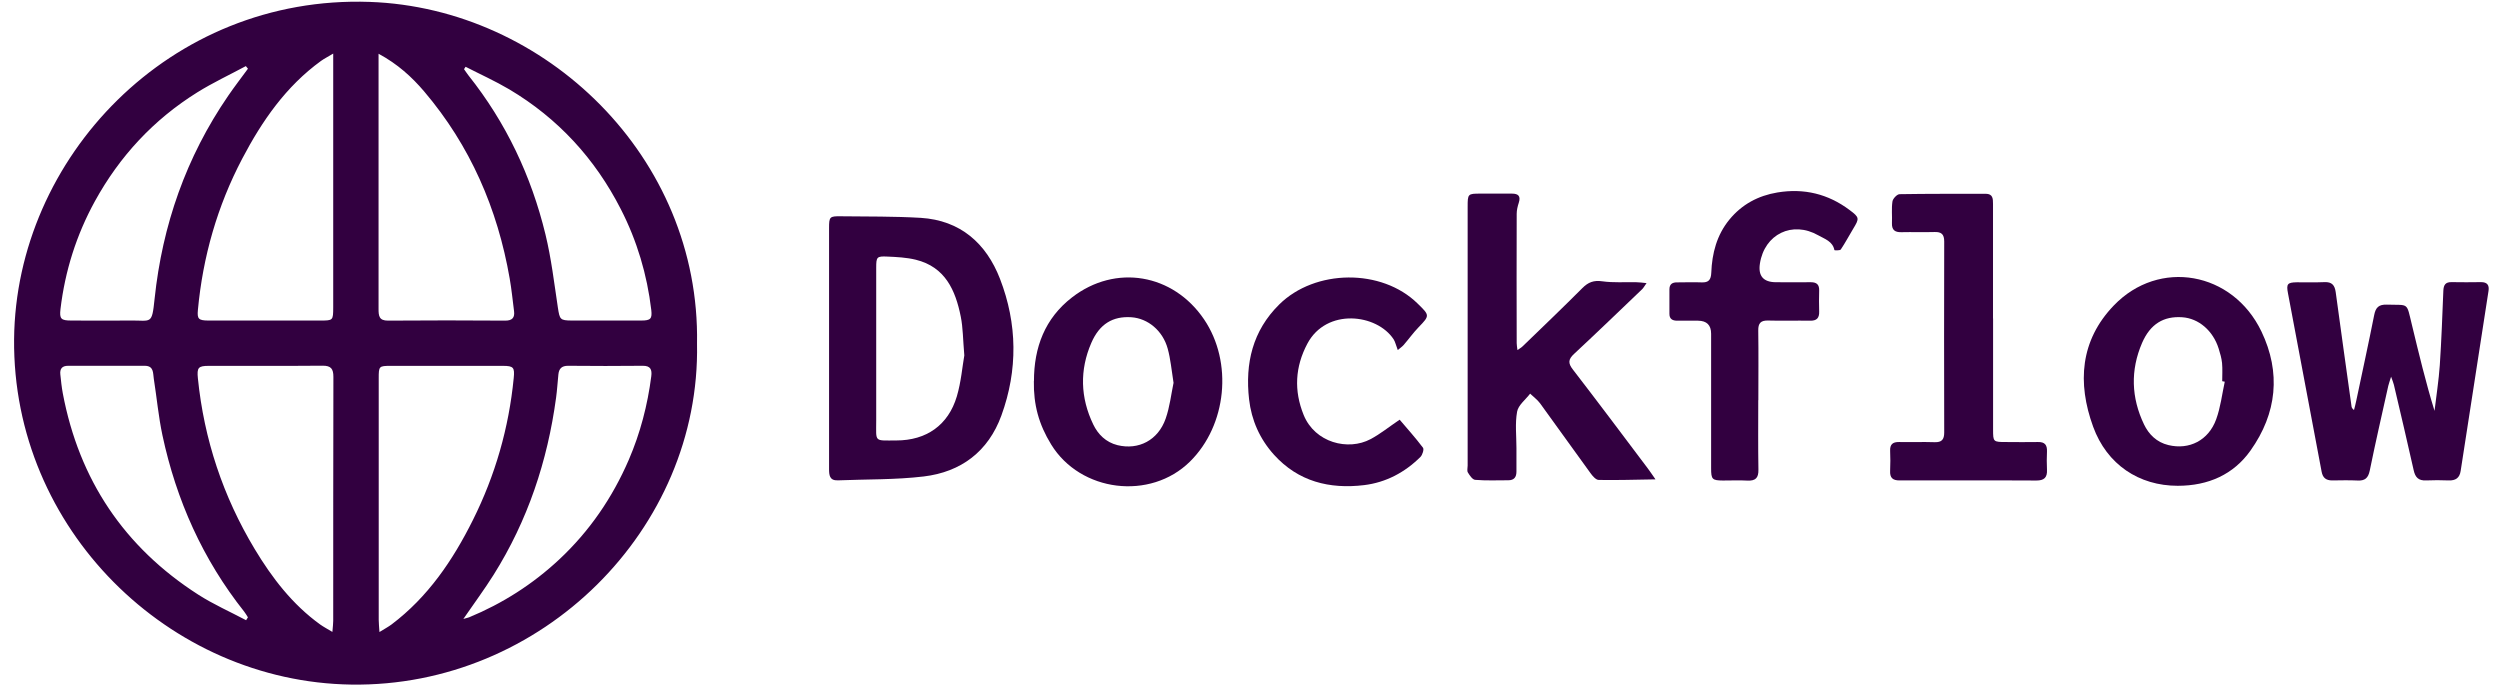
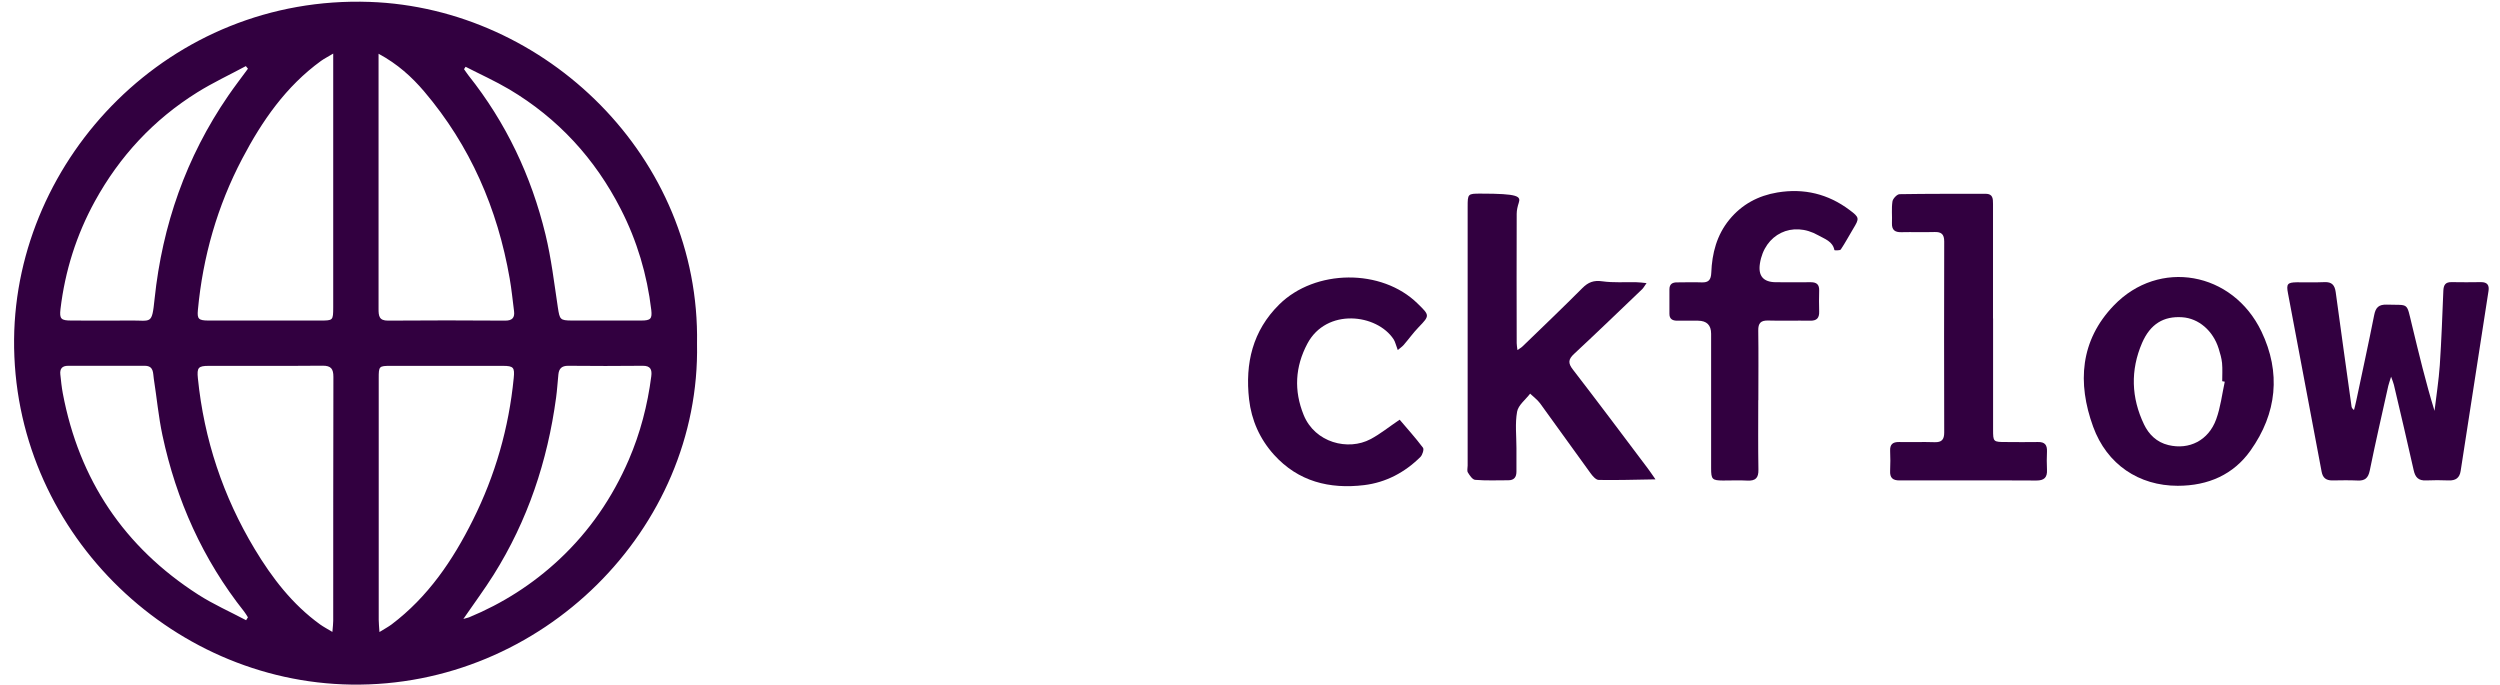
<svg xmlns="http://www.w3.org/2000/svg" width="168" height="46" viewBox="0 0 168 46" fill="none">
  <path d="M46.84 23.096C47.084 35.553 36.411 46.193 23.605 46.004C11.343 45.827 0.83 35.542 0.947 22.792C1.063 10.618 11.404 -0.343 24.846 0.128C36.654 0.543 47.067 10.551 46.84 23.096ZM25.439 3.606C25.439 4.343 25.439 4.946 25.439 5.544C25.439 10.618 25.439 15.691 25.439 20.765C25.439 21.224 25.472 21.551 26.076 21.546C28.701 21.523 31.332 21.529 33.957 21.546C34.428 21.546 34.6 21.341 34.544 20.909C34.45 20.178 34.378 19.441 34.251 18.715C33.437 14.024 31.598 9.787 28.502 6.143C27.671 5.168 26.724 4.304 25.439 3.611V3.606ZM22.392 3.6C22.027 3.822 21.789 3.938 21.573 4.093C19.213 5.805 17.607 8.131 16.278 10.662C14.605 13.847 13.63 17.253 13.298 20.837C13.243 21.424 13.342 21.535 13.979 21.54C16.488 21.54 19.003 21.54 21.512 21.54C22.387 21.54 22.387 21.54 22.392 20.66C22.392 15.215 22.392 9.77 22.392 4.332V3.6ZM22.337 42.46C22.365 42.122 22.392 41.917 22.392 41.717C22.392 36.256 22.392 30.795 22.404 25.329C22.404 24.786 22.248 24.57 21.672 24.575C19.125 24.598 16.571 24.581 14.024 24.586C13.32 24.586 13.226 24.708 13.298 25.423C13.713 29.527 14.987 33.354 17.114 36.893C18.283 38.837 19.651 40.621 21.517 41.967C21.744 42.127 21.994 42.26 22.337 42.465V42.46ZM25.494 42.476C25.86 42.249 26.098 42.122 26.308 41.967C28.762 40.117 30.429 37.652 31.78 34.944C33.281 31.936 34.195 28.757 34.522 25.406C34.589 24.703 34.522 24.586 33.797 24.586C31.282 24.586 28.767 24.586 26.258 24.586C25.466 24.586 25.45 24.608 25.45 25.417C25.45 30.828 25.45 36.24 25.45 41.651C25.45 41.878 25.477 42.1 25.5 42.482L25.494 42.476ZM16.538 41.679C16.577 41.612 16.621 41.546 16.66 41.485C16.577 41.357 16.505 41.219 16.411 41.103C13.625 37.591 11.847 33.609 10.916 29.25C10.65 27.998 10.534 26.719 10.335 25.45C10.274 25.074 10.351 24.581 9.72 24.581C8.009 24.586 6.292 24.586 4.58 24.581C4.165 24.581 4.015 24.786 4.054 25.162C4.098 25.589 4.143 26.015 4.22 26.431C5.317 32.241 8.346 36.766 13.326 39.962C14.345 40.615 15.464 41.108 16.538 41.679ZM16.66 4.614C16.616 4.559 16.566 4.498 16.521 4.442C15.43 5.029 14.3 5.556 13.254 6.209C10.324 8.037 8.036 10.502 6.375 13.526C5.134 15.786 4.37 18.206 4.065 20.765C3.987 21.429 4.098 21.54 4.791 21.54C6.098 21.54 7.399 21.557 8.706 21.54C10.18 21.512 10.202 21.878 10.39 20.067C10.911 15.132 12.506 10.557 15.331 6.442C15.757 5.821 16.217 5.223 16.66 4.62V4.614ZM31.127 41.596C31.337 41.535 31.431 41.518 31.52 41.485C33.774 40.554 35.801 39.258 37.579 37.597C39.612 35.697 41.152 33.448 42.254 30.9C43.029 29.1 43.517 27.223 43.766 25.284C43.822 24.847 43.722 24.575 43.196 24.581C41.523 24.598 39.845 24.598 38.172 24.581C37.751 24.581 37.563 24.769 37.524 25.157C37.469 25.677 37.441 26.204 37.369 26.724C36.793 30.983 35.464 34.977 33.171 38.627C32.556 39.607 31.858 40.543 31.132 41.601L31.127 41.596ZM31.288 4.487C31.254 4.542 31.215 4.592 31.182 4.647C31.282 4.786 31.376 4.935 31.481 5.068C34.007 8.242 35.702 11.825 36.654 15.747C37.048 17.364 37.242 19.031 37.491 20.682C37.613 21.468 37.64 21.535 38.416 21.54C39.972 21.54 41.534 21.54 43.09 21.54C43.722 21.54 43.833 21.424 43.766 20.831C43.484 18.45 42.808 16.179 41.717 14.052C39.989 10.668 37.502 7.954 34.223 6.004C33.276 5.445 32.268 4.991 31.288 4.487Z" fill="#320040" />
-   <path d="M55.713 23.384C55.713 20.698 55.713 18.012 55.713 15.326C55.713 14.567 55.752 14.523 56.505 14.534C58.294 14.556 60.088 14.534 61.872 14.639C64.536 14.805 66.275 16.35 67.2 18.738C68.369 21.762 68.407 24.863 67.294 27.921C66.414 30.341 64.58 31.72 62.071 32.019C60.166 32.246 58.227 32.202 56.306 32.28C55.735 32.302 55.713 31.92 55.713 31.499C55.713 28.796 55.713 26.087 55.713 23.384ZM64.802 23.883C64.708 22.786 64.713 22.017 64.564 21.28C64.209 19.508 63.522 17.94 61.539 17.453C60.925 17.303 60.271 17.27 59.634 17.242C58.92 17.209 58.881 17.264 58.881 17.995C58.881 21.418 58.881 24.841 58.881 28.264C58.881 29.743 58.715 29.599 60.232 29.599C62.248 29.599 63.722 28.574 64.298 26.641C64.591 25.65 64.674 24.592 64.802 23.883Z" fill="#320040" />
-   <path d="M110.64 19.037C110.501 19.23 110.44 19.352 110.352 19.435C108.834 20.887 107.322 22.343 105.782 23.778C105.389 24.143 105.356 24.398 105.699 24.835C107.4 27.04 109.067 29.267 110.739 31.488C110.878 31.67 111 31.858 111.249 32.213C109.864 32.235 108.651 32.274 107.438 32.252C107.244 32.252 107.017 31.986 106.879 31.792C105.743 30.236 104.63 28.663 103.495 27.106C103.312 26.857 103.046 26.669 102.825 26.453C102.52 26.857 102.027 27.223 101.949 27.666C101.805 28.458 101.905 29.294 101.905 30.108C101.905 30.634 101.9 31.161 101.905 31.687C101.905 32.063 101.75 32.274 101.357 32.274C100.615 32.274 99.873 32.307 99.136 32.246C98.953 32.235 98.765 31.953 98.643 31.753C98.571 31.642 98.626 31.449 98.626 31.294C98.626 25.495 98.626 19.696 98.626 13.902C98.626 13.022 98.637 13.011 99.496 13.011C100.199 13.011 100.897 13.011 101.601 13.011C102.044 13.011 102.204 13.188 102.06 13.631C101.983 13.869 101.922 14.124 101.922 14.367C101.911 17.264 101.916 20.166 101.922 23.063C101.922 23.191 101.95 23.323 101.972 23.523C102.127 23.418 102.238 23.357 102.326 23.268C103.666 21.972 105.018 20.681 106.336 19.358C106.729 18.965 107.1 18.82 107.676 18.904C108.424 19.009 109.194 18.948 109.953 18.965C110.158 18.965 110.357 18.998 110.651 19.026L110.64 19.037Z" fill="#320040" />
+   <path d="M110.64 19.037C110.501 19.23 110.44 19.352 110.352 19.435C108.834 20.887 107.322 22.343 105.782 23.778C105.389 24.143 105.356 24.398 105.699 24.835C107.4 27.04 109.067 29.267 110.739 31.488C110.878 31.67 111 31.858 111.249 32.213C109.864 32.235 108.651 32.274 107.438 32.252C107.244 32.252 107.017 31.986 106.879 31.792C105.743 30.236 104.63 28.663 103.495 27.106C103.312 26.857 103.046 26.669 102.825 26.453C102.52 26.857 102.027 27.223 101.949 27.666C101.805 28.458 101.905 29.294 101.905 30.108C101.905 30.634 101.9 31.161 101.905 31.687C101.905 32.063 101.75 32.274 101.357 32.274C100.615 32.274 99.873 32.307 99.136 32.246C98.953 32.235 98.765 31.953 98.643 31.753C98.571 31.642 98.626 31.449 98.626 31.294C98.626 25.495 98.626 19.696 98.626 13.902C98.626 13.022 98.637 13.011 99.496 13.011C102.044 13.011 102.204 13.188 102.06 13.631C101.983 13.869 101.922 14.124 101.922 14.367C101.911 17.264 101.916 20.166 101.922 23.063C101.922 23.191 101.95 23.323 101.972 23.523C102.127 23.418 102.238 23.357 102.326 23.268C103.666 21.972 105.018 20.681 106.336 19.358C106.729 18.965 107.1 18.82 107.676 18.904C108.424 19.009 109.194 18.948 109.953 18.965C110.158 18.965 110.357 18.998 110.651 19.026L110.64 19.037Z" fill="#320040" />
  <path d="M160.681 25.317C160.593 25.605 160.532 25.766 160.493 25.927C160.072 27.826 159.635 29.721 159.247 31.626C159.142 32.13 158.92 32.318 158.422 32.291C157.857 32.263 157.292 32.279 156.727 32.285C156.317 32.285 156.09 32.119 156.012 31.692C155.265 27.699 154.506 23.706 153.753 19.712C153.631 19.081 153.714 18.981 154.34 18.97C154.96 18.965 155.586 18.987 156.206 18.959C156.705 18.937 156.893 19.164 156.959 19.629C157.303 22.188 157.668 24.747 158.023 27.311C158.034 27.383 158.062 27.455 158.189 27.555C158.239 27.35 158.3 27.145 158.339 26.935C158.743 25.013 159.164 23.096 159.546 21.169C159.646 20.659 159.856 20.454 160.399 20.471C161.905 20.521 161.7 20.272 162.083 21.839C162.548 23.761 163.008 25.689 163.6 27.61C163.722 26.586 163.883 25.567 163.955 24.536C164.065 22.869 164.126 21.202 164.193 19.535C164.21 19.153 164.331 18.953 164.741 18.959C165.406 18.97 166.065 18.97 166.73 18.959C167.145 18.959 167.289 19.164 167.228 19.552C166.602 23.584 165.976 27.616 165.356 31.648C165.284 32.119 165.018 32.302 164.547 32.285C164.043 32.263 163.534 32.263 163.03 32.285C162.531 32.307 162.304 32.086 162.199 31.598C161.773 29.682 161.318 27.771 160.87 25.86C160.836 25.716 160.776 25.583 160.681 25.312V25.317Z" fill="#320040" />
-   <path d="M69.482 25.606C69.482 23.34 70.219 21.391 72.041 19.984C74.965 17.724 78.837 18.394 80.914 21.463C82.863 24.343 82.442 28.574 79.967 31.017C77.302 33.648 72.606 33.072 70.639 29.87C69.803 28.508 69.449 27.195 69.476 25.606H69.482ZM78.864 25.739C78.726 24.875 78.665 24.138 78.471 23.434C78.139 22.216 77.136 21.396 76.029 21.319C74.788 21.236 73.891 21.762 73.337 23.041C72.545 24.869 72.6 26.724 73.464 28.519C73.785 29.189 74.317 29.721 75.098 29.915C76.51 30.258 77.823 29.588 78.333 28.131C78.61 27.339 78.704 26.481 78.859 25.744L78.864 25.739Z" fill="#320040" />
  <path d="M146.342 32.645C143.739 32.645 141.584 31.216 140.659 28.674C139.585 25.727 139.79 22.875 142.049 20.527C145.09 17.364 150.036 18.245 151.969 22.277C153.287 25.03 153.016 27.771 151.232 30.28C150.097 31.881 148.408 32.645 146.342 32.645ZM149.504 25.65C149.449 25.639 149.388 25.628 149.333 25.617C149.333 25.207 149.36 24.797 149.322 24.393C149.288 24.066 149.194 23.745 149.095 23.429C148.718 22.221 147.749 21.391 146.641 21.319C145.4 21.236 144.503 21.767 143.949 23.041C143.157 24.875 143.218 26.724 144.077 28.519C144.398 29.189 144.929 29.721 145.716 29.909C147.112 30.247 148.413 29.599 148.928 28.176C149.222 27.367 149.322 26.492 149.504 25.65Z" fill="#320040" />
  <path d="M118.155 26.89C118.155 28.447 118.139 30.003 118.166 31.56C118.178 32.124 117.967 32.324 117.413 32.296C116.87 32.263 116.322 32.296 115.779 32.291C115.059 32.285 114.987 32.213 114.987 31.471C114.987 28.458 114.987 25.439 114.987 22.426C114.987 21.847 114.694 21.555 114.107 21.551C113.641 21.551 113.171 21.546 112.705 21.551C112.384 21.551 112.179 21.429 112.185 21.08C112.185 20.538 112.185 19.989 112.185 19.447C112.185 19.092 112.384 18.97 112.705 18.976C113.248 18.976 113.796 18.954 114.339 18.976C114.816 18.998 114.976 18.81 114.998 18.328C115.048 17.021 115.364 15.797 116.217 14.755C117.059 13.731 118.15 13.149 119.446 12.933C121.224 12.639 122.847 13.027 124.292 14.113C124.957 14.611 124.962 14.672 124.536 15.37C124.253 15.835 124.004 16.317 123.7 16.766C123.644 16.843 123.279 16.827 123.273 16.81C123.157 16.212 122.614 16.057 122.199 15.819C120.443 14.816 118.571 15.736 118.266 17.713C118.137 18.547 118.499 18.965 119.352 18.965C120.133 18.965 120.908 18.976 121.689 18.965C122.088 18.965 122.26 19.131 122.248 19.524C122.237 19.989 122.232 20.46 122.248 20.925C122.265 21.369 122.088 21.562 121.634 21.551C120.698 21.535 119.762 21.568 118.831 21.54C118.322 21.523 118.144 21.717 118.155 22.221C118.178 23.778 118.161 25.334 118.161 26.89H118.155Z" fill="#320040" />
  <path d="M133.935 21.402C133.935 23.889 133.935 26.381 133.935 28.868C133.935 29.693 133.946 29.704 134.794 29.704C135.514 29.704 136.234 29.721 136.954 29.704C137.419 29.693 137.574 29.909 137.557 30.341C137.541 30.751 137.535 31.161 137.557 31.565C137.585 32.091 137.364 32.296 136.837 32.291C135.065 32.274 133.293 32.285 131.52 32.285C130.235 32.285 128.95 32.274 127.665 32.285C127.189 32.291 126.99 32.108 127.017 31.632C127.04 31.183 127.034 30.734 127.017 30.291C127.001 29.865 127.189 29.699 127.61 29.704C128.408 29.721 129.205 29.688 130.003 29.715C130.485 29.732 130.651 29.538 130.651 29.062C130.64 24.786 130.64 20.505 130.651 16.229C130.651 15.741 130.462 15.575 129.992 15.592C129.255 15.614 128.513 15.586 127.771 15.603C127.328 15.614 127.123 15.448 127.139 14.993C127.161 14.506 127.101 14.013 127.173 13.537C127.2 13.348 127.483 13.049 127.654 13.049C129.582 13.016 131.509 13.027 133.437 13.022C133.924 13.022 133.93 13.354 133.93 13.703C133.93 16.267 133.93 18.837 133.93 21.402H133.935Z" fill="#320040" />
  <path d="M93.93 23.523C93.802 23.191 93.763 22.975 93.653 22.803C92.528 21.086 89.139 20.676 87.854 23.096C87.028 24.653 86.945 26.253 87.604 27.882C88.363 29.754 90.595 30.313 92.102 29.51C92.761 29.161 93.348 28.679 94.057 28.203C94.544 28.779 95.115 29.41 95.624 30.086C95.707 30.192 95.591 30.562 95.458 30.701C94.406 31.748 93.132 32.423 91.664 32.601C89.344 32.878 87.244 32.363 85.611 30.557C84.658 29.499 84.099 28.242 83.938 26.835C83.666 24.42 84.171 22.232 85.965 20.46C88.369 18.084 92.844 18.023 95.264 20.399C96.067 21.186 96.101 21.197 95.336 21.983C94.971 22.36 94.666 22.792 94.323 23.185C94.212 23.312 94.062 23.407 93.93 23.523Z" fill="#320040" />
</svg>